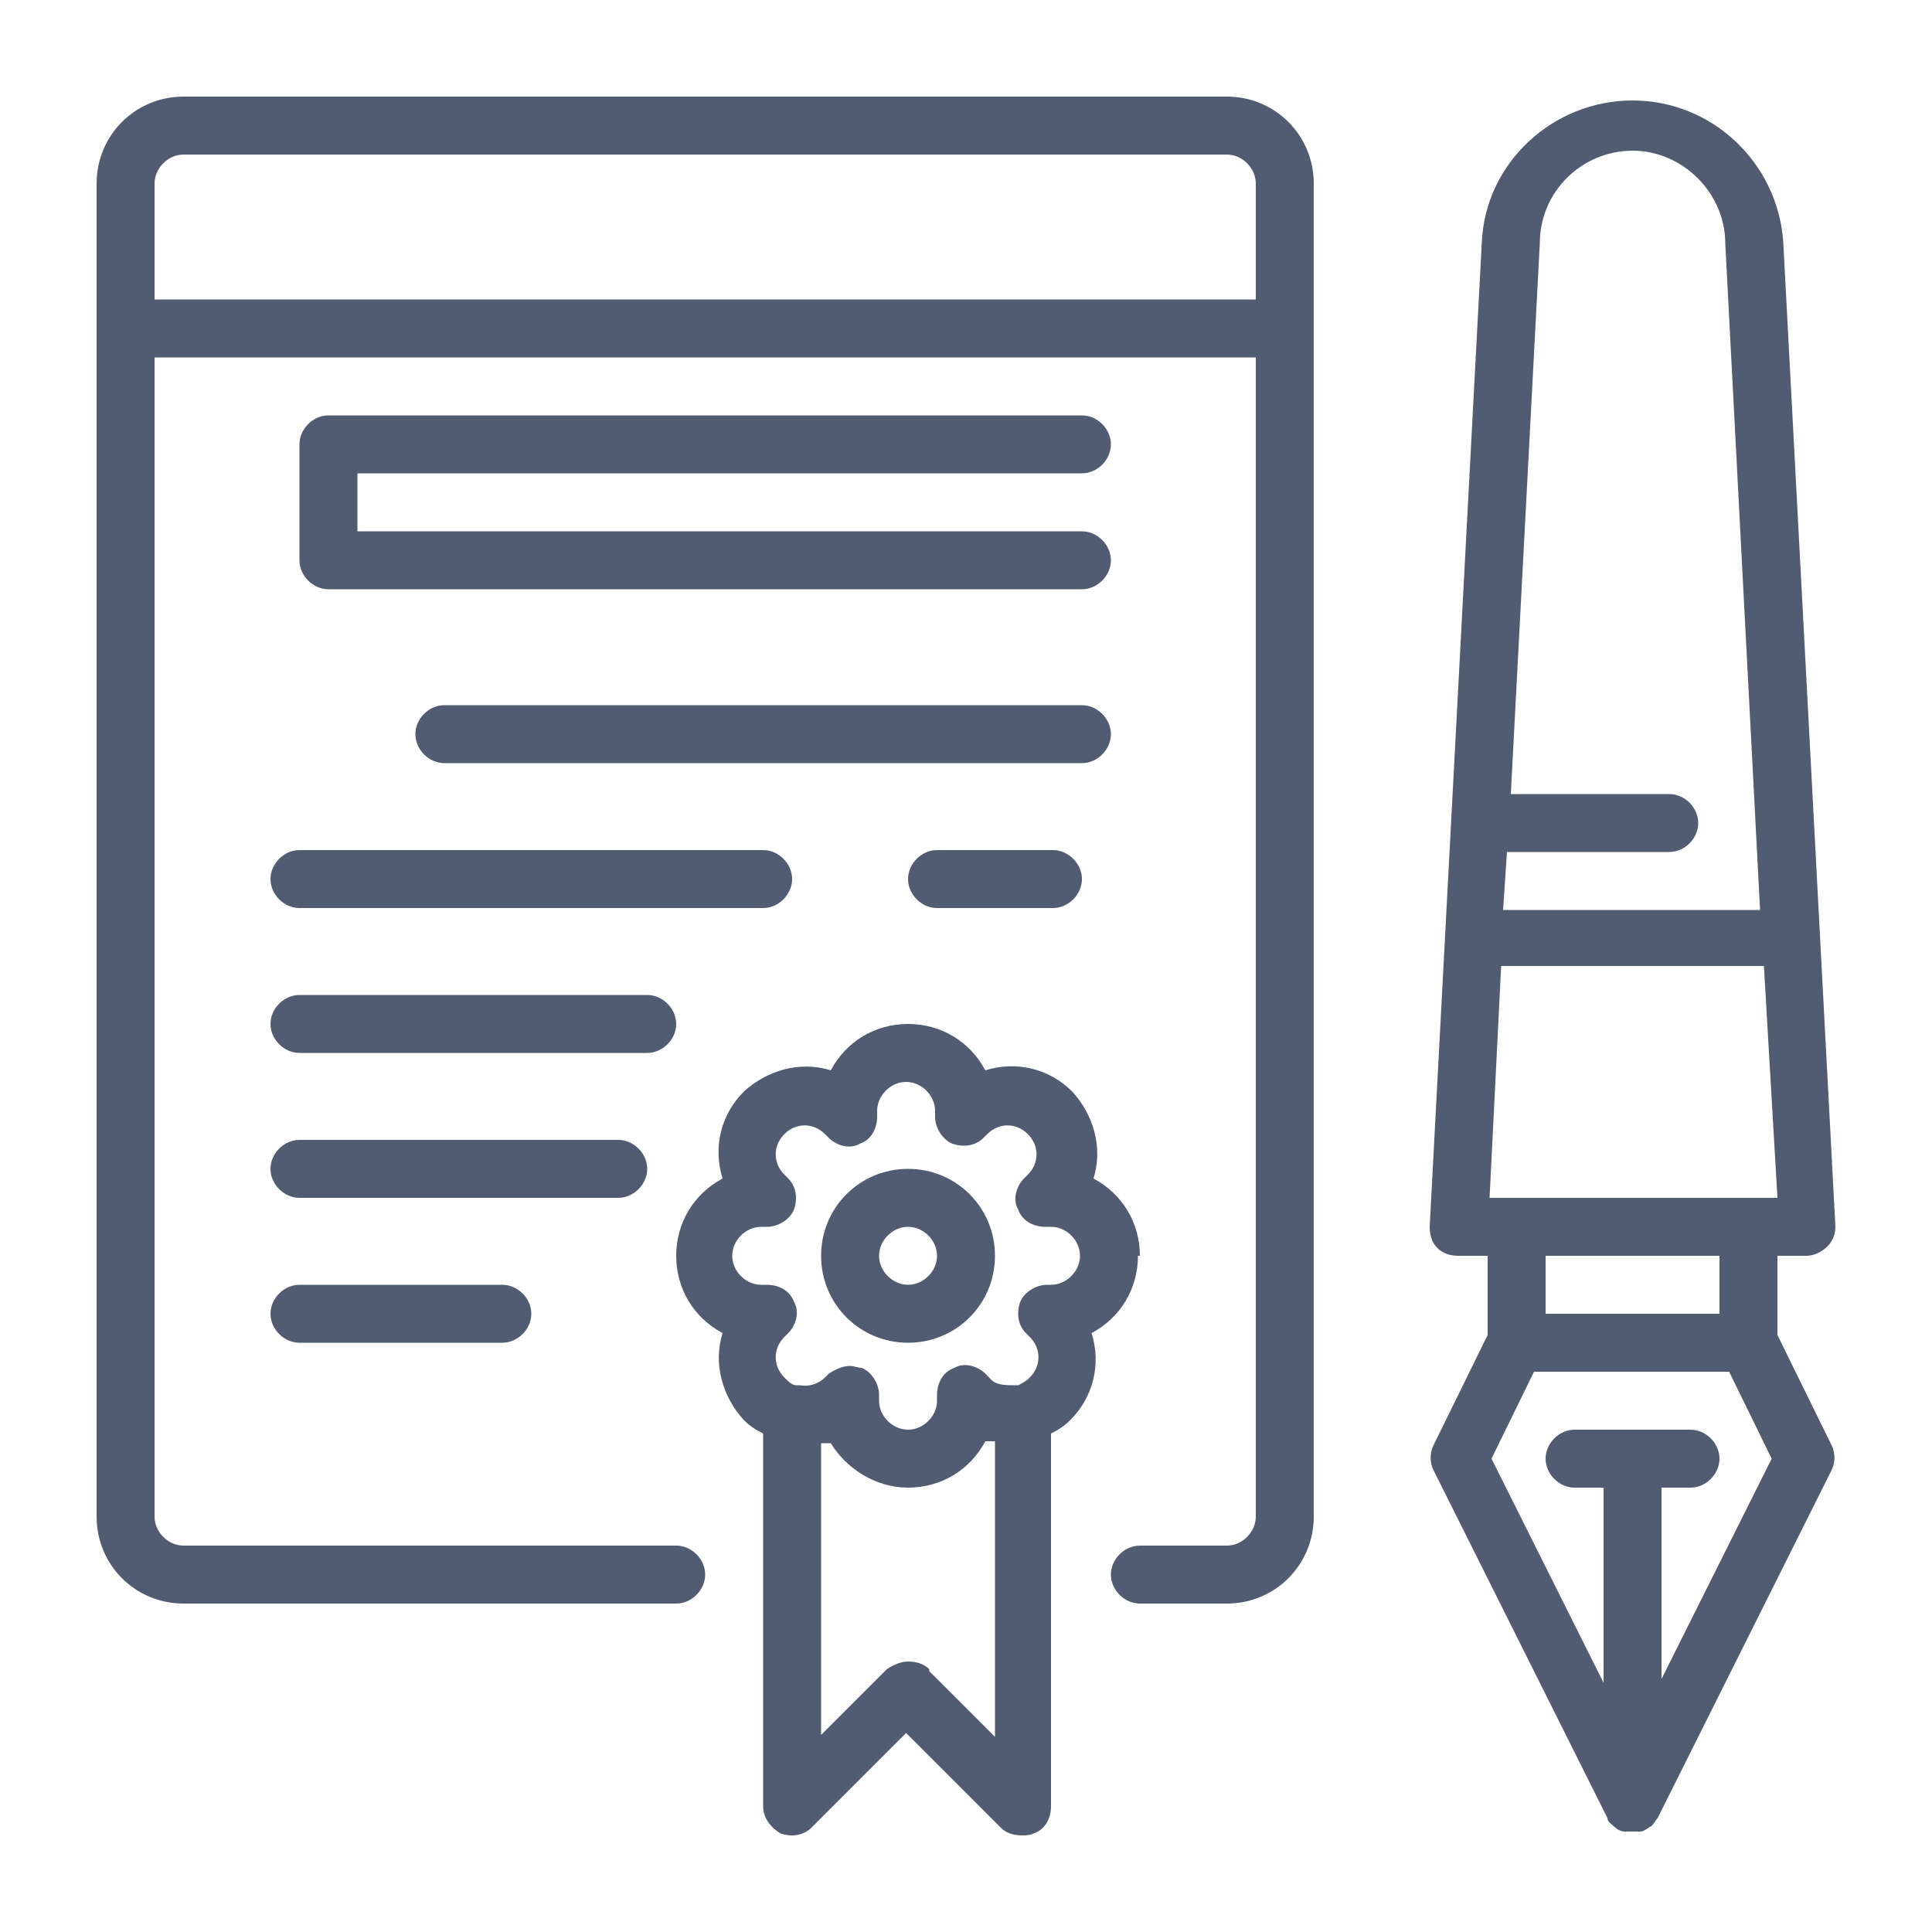
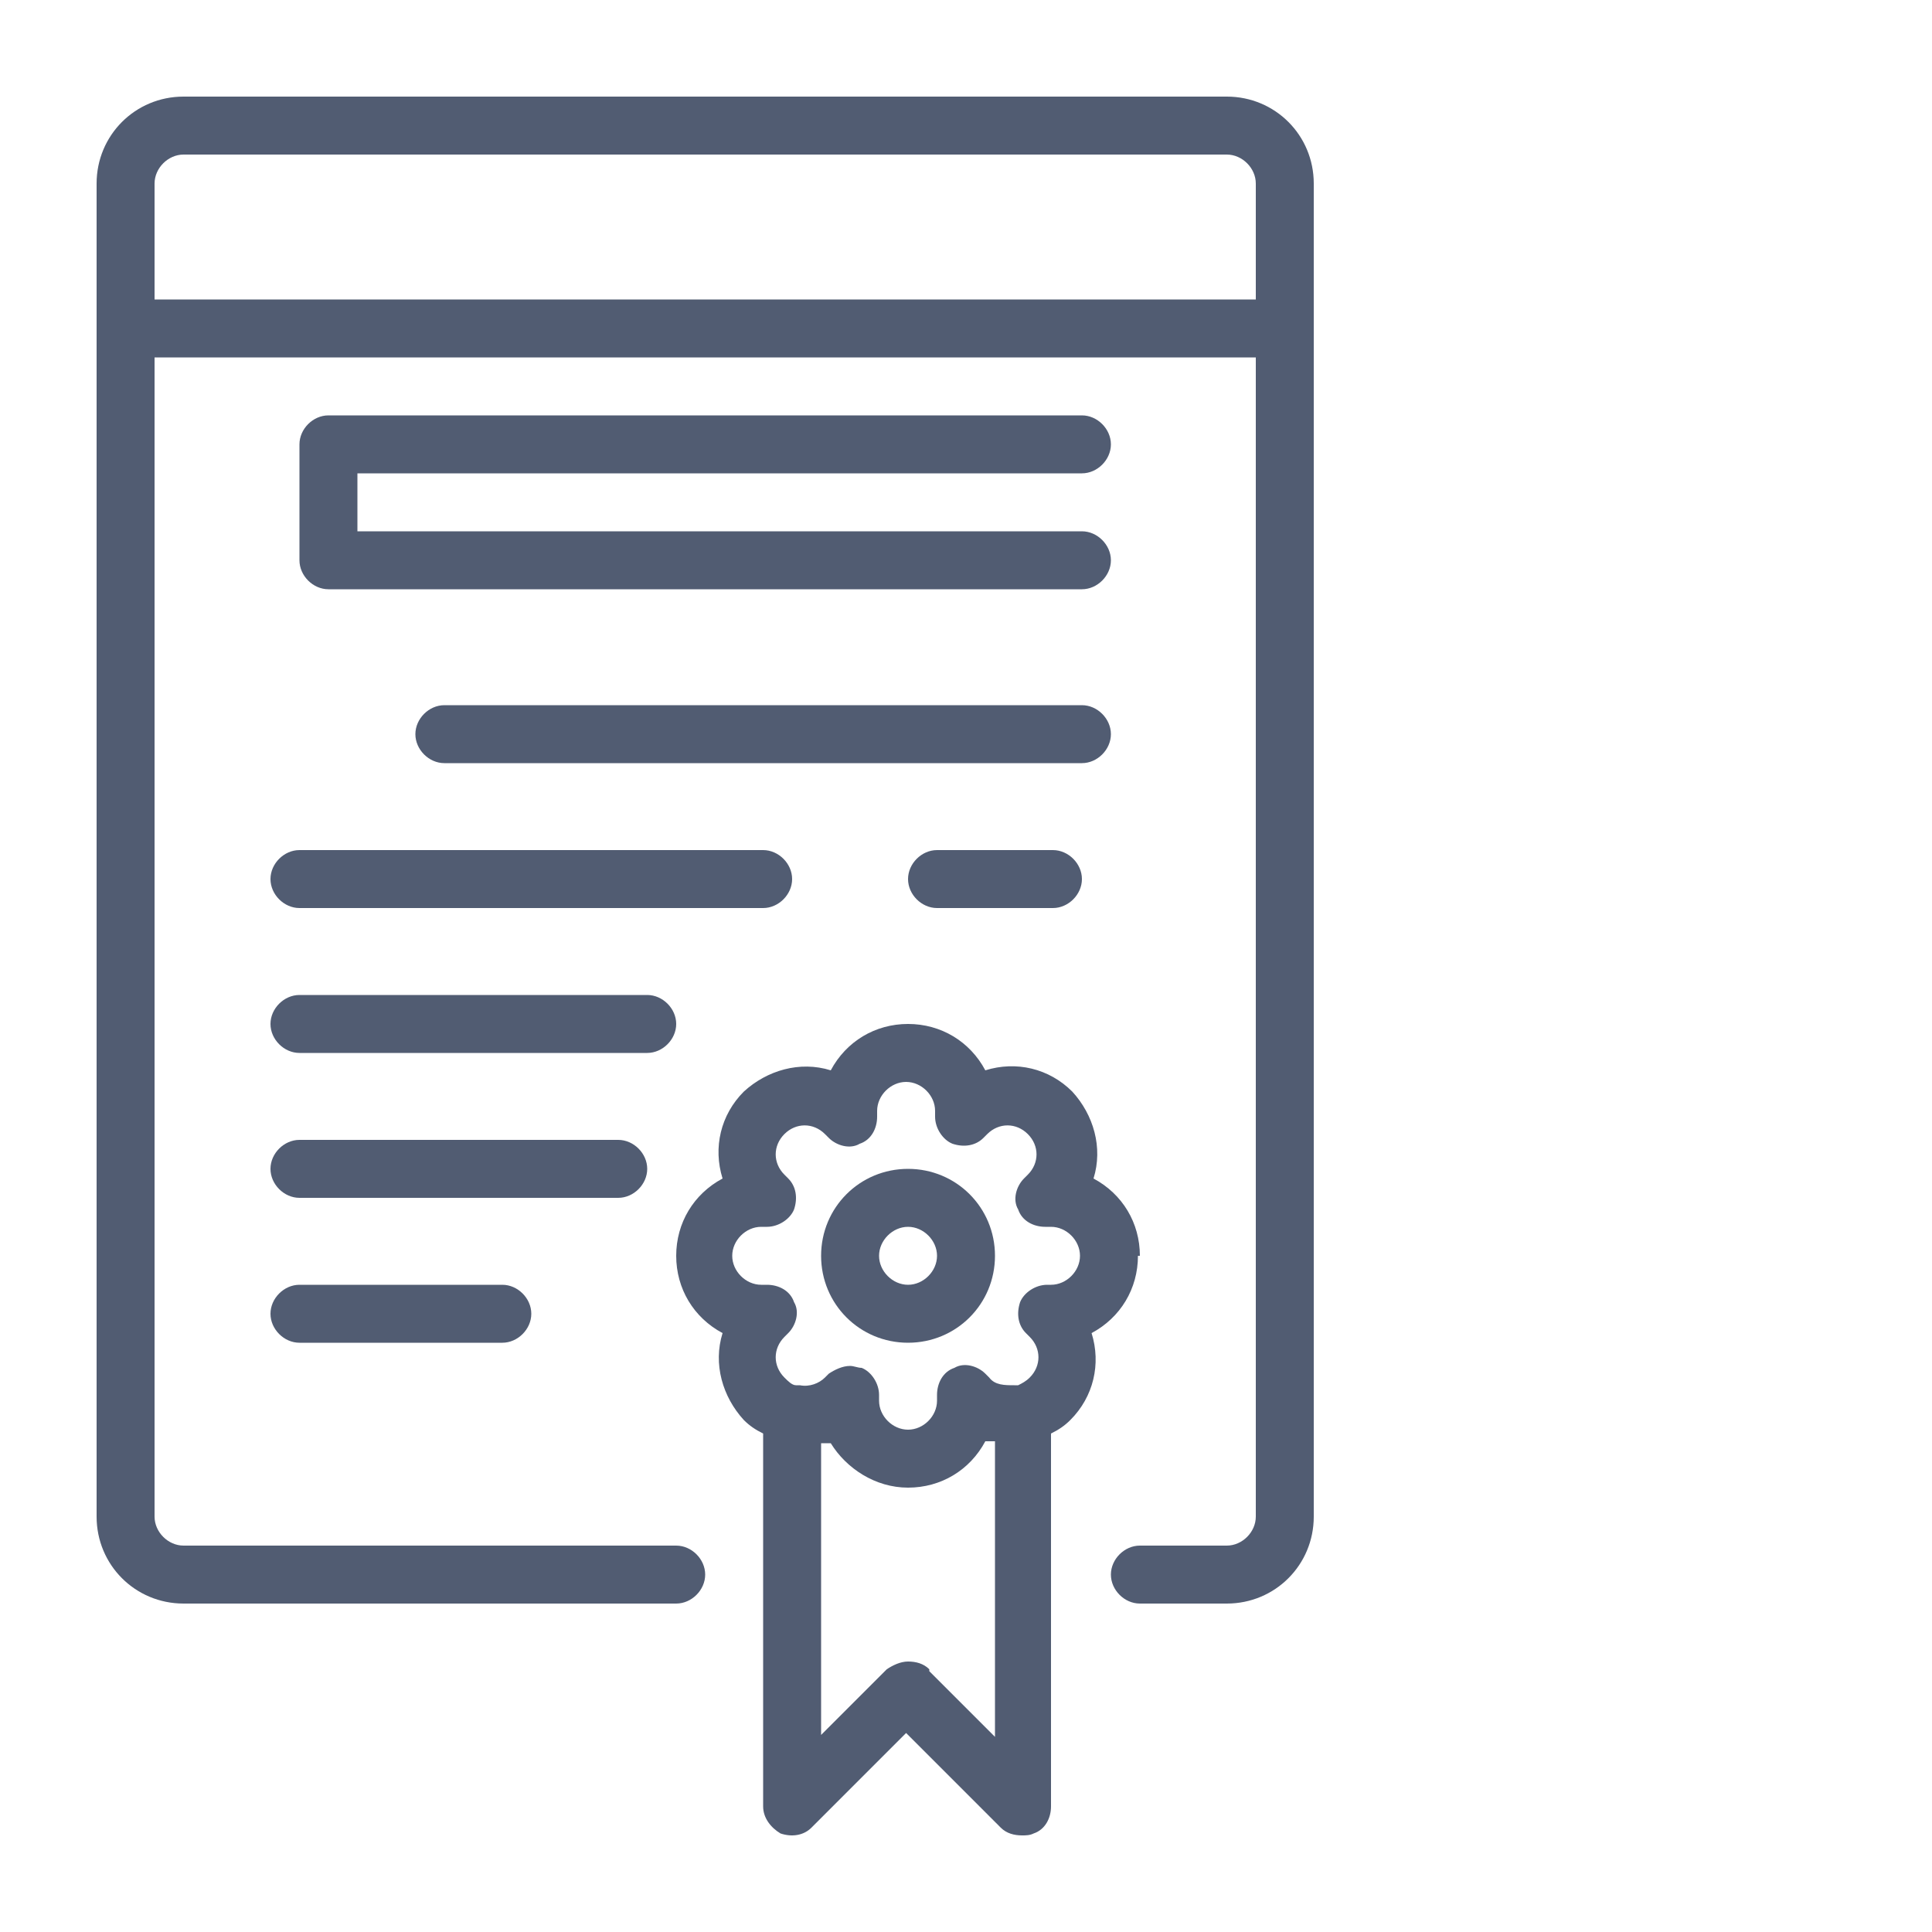
<svg xmlns="http://www.w3.org/2000/svg" id="_レイヤー_1" data-name="レイヤー_1" width="100" height="100" version="1.1" viewBox="0 0 100 100">
  <defs>
    <style>
      .st0 {
        fill: #515c72;
      }
    </style>
  </defs>
-   <path class="st0" d="M92,69.1v-4.1h1.5c.4,0,.8-.2,1.1-.5.3-.3.4-.7.4-1l-2.7-51c-.3-4.1-3.7-7.3-7.8-7.3s-7.6,3.2-7.8,7.3l-2.7,51c0,.4.1.8.4,1.1.3.3.7.4,1.1.4h1.5v4.1l-2.8,5.7c-.2.4-.2.9,0,1.3l9,18c0,.2.2.3.3.4.2.2.4.3.6.3h.8c.2,0,.4-.2.6-.3.1-.1.2-.3.3-.4l9-18c.2-.4.2-.9,0-1.3l-2.8-5.7ZM77.1,62l.6-12h13.6l.7,12h-14.9ZM79.7,12.6c0-2.7,2.2-4.8,4.8-4.8s4.8,2.2,4.8,4.8l1.8,34.5h-13.3l.2-3h8.4c.8,0,1.5-.7,1.5-1.5s-.7-1.5-1.5-1.5h-8.2l1.5-28.5ZM89,65v3h-9v-3h9ZM86,87.1v-10.1h1.5c.8,0,1.5-.7,1.5-1.5s-.7-1.5-1.5-1.5h-6c-.8,0-1.5.7-1.5,1.5s.7,1.5,1.5,1.5h1.5v10.1l-5.8-11.6,2.2-4.5h10.1l2.2,4.5-5.8,11.6Z" />
  <path class="st0" d="M56,24.5c.8,0,1.5-.7,1.5-1.5s-.7-1.5-1.5-1.5H17c-.8,0-1.5.7-1.5,1.5v6c0,.8.7,1.5,1.5,1.5h39c.8,0,1.5-.7,1.5-1.5s-.7-1.5-1.5-1.5H18.5v-3h37.5Z" />
  <path class="st0" d="M57.5,38c0-.8-.7-1.5-1.5-1.5H23c-.8,0-1.5.7-1.5,1.5s.7,1.5,1.5,1.5h33c.8,0,1.5-.7,1.5-1.5Z" />
  <path class="st0" d="M14,45.5c0,.8.7,1.5,1.5,1.5h24c.8,0,1.5-.7,1.5-1.5s-.7-1.5-1.5-1.5H15.5c-.8,0-1.5.7-1.5,1.5Z" />
  <path class="st0" d="M48.5,44c-.8,0-1.5.7-1.5,1.5s.7,1.5,1.5,1.5h6c.8,0,1.5-.7,1.5-1.5s-.7-1.5-1.5-1.5h-6Z" />
  <path class="st0" d="M35,53c0-.8-.7-1.5-1.5-1.5H15.5c-.8,0-1.5.7-1.5,1.5s.7,1.5,1.5,1.5h18c.8,0,1.5-.7,1.5-1.5Z" />
  <path class="st0" d="M33.5,60.5c0-.8-.7-1.5-1.5-1.5H15.5c-.8,0-1.5.7-1.5,1.5s.7,1.5,1.5,1.5h16.5c.8,0,1.5-.7,1.5-1.5Z" />
  <path class="st0" d="M15.5,66.5c-.8,0-1.5.7-1.5,1.5s.7,1.5,1.5,1.5h10.5c.8,0,1.5-.7,1.5-1.5s-.7-1.5-1.5-1.5h-10.5Z" />
  <path class="st0" d="M63.5,5H9.5c-2.5,0-4.5,2-4.5,4.5v69c0,2.5,2,4.5,4.5,4.5h25.5c.8,0,1.5-.7,1.5-1.5s-.7-1.5-1.5-1.5H9.5c-.8,0-1.5-.7-1.5-1.5V18.5h57v60c0,.8-.7,1.5-1.5,1.5h-4.5c-.8,0-1.5.7-1.5,1.5s.7,1.5,1.5,1.5h4.5c2.5,0,4.5-2,4.5-4.5V9.5c0-2.5-2-4.5-4.5-4.5ZM8,15.5v-6c0-.8.7-1.5,1.5-1.5h54c.8,0,1.5.7,1.5,1.5v6H8Z" />
  <path class="st0" d="M47,60.5c-2.5,0-4.5,2-4.5,4.5s2,4.5,4.5,4.5,4.5-2,4.5-4.5-2-4.5-4.5-4.5ZM47,66.5c-.8,0-1.5-.7-1.5-1.5s.7-1.5,1.5-1.5,1.5.7,1.5,1.5-.7,1.5-1.5,1.5Z" />
  <path class="st0" d="M59,65c0-1.7-.9-3.2-2.4-4,.5-1.6,0-3.3-1.1-4.5-1.2-1.2-2.9-1.6-4.5-1.1-.8-1.5-2.3-2.4-4-2.4s-3.2.9-4,2.4c-1.6-.5-3.3,0-4.5,1.1-1.2,1.2-1.6,2.9-1.1,4.5-1.5.8-2.4,2.3-2.4,4s.9,3.2,2.4,4c-.5,1.6,0,3.3,1.1,4.5.3.3.6.5,1,.7v19.3c0,.6.4,1.1.9,1.4.6.2,1.2.1,1.6-.3l4.9-4.9,4.9,4.9c.3.3.7.4,1.1.4.2,0,.4,0,.6-.1.6-.2.9-.8.9-1.4v-19.3c.4-.2.7-.4,1-.7,1.2-1.2,1.6-2.9,1.1-4.5,1.5-.8,2.4-2.3,2.4-4ZM48.1,86.4c-.3-.3-.7-.4-1.1-.4s-.8.2-1.1.4l-3.4,3.4v-15.1h.5c.8,1.3,2.3,2.3,4,2.3s3.2-.9,4-2.4h.5v15.3l-3.4-3.4ZM54.5,66.5h-.3c-.6,0-1.2.4-1.4.9-.2.6-.1,1.2.3,1.6l.2.2c.6.6.6,1.5,0,2.1-.2.2-.4.3-.6.4h-.2c-.5,0-1,0-1.3-.4l-.2-.2c-.4-.4-1.1-.6-1.6-.3-.6.2-.9.8-.9,1.4v.3c0,.8-.7,1.5-1.5,1.5s-1.5-.7-1.5-1.5v-.3c0-.6-.4-1.2-.9-1.4-.2,0-.4-.1-.6-.1-.4,0-.8.2-1.1.4l-.2.2c-.3.3-.8.5-1.3.4h-.2c-.2,0-.4-.2-.6-.4-.6-.6-.6-1.5,0-2.1l.2-.2c.4-.4.6-1.1.3-1.6-.2-.6-.8-.9-1.4-.9h-.3c-.8,0-1.5-.7-1.5-1.5s.7-1.5,1.5-1.5h.3c.6,0,1.2-.4,1.4-.9.2-.6.1-1.2-.3-1.6l-.2-.2c-.6-.6-.6-1.5,0-2.1.6-.6,1.5-.6,2.1,0l.2.2c.4.4,1.1.6,1.6.3.6-.2.9-.8.9-1.4v-.3c0-.8.7-1.5,1.5-1.5s1.5.7,1.5,1.5v.3c0,.6.4,1.2.9,1.4.6.2,1.2.1,1.6-.3l.2-.2c.6-.6,1.5-.6,2.1,0,.6.6.6,1.5,0,2.1l-.2.2c-.4.4-.6,1.1-.3,1.6.2.6.8.9,1.4.9h.3c.8,0,1.5.7,1.5,1.5s-.7,1.5-1.5,1.5Z" />
</svg>